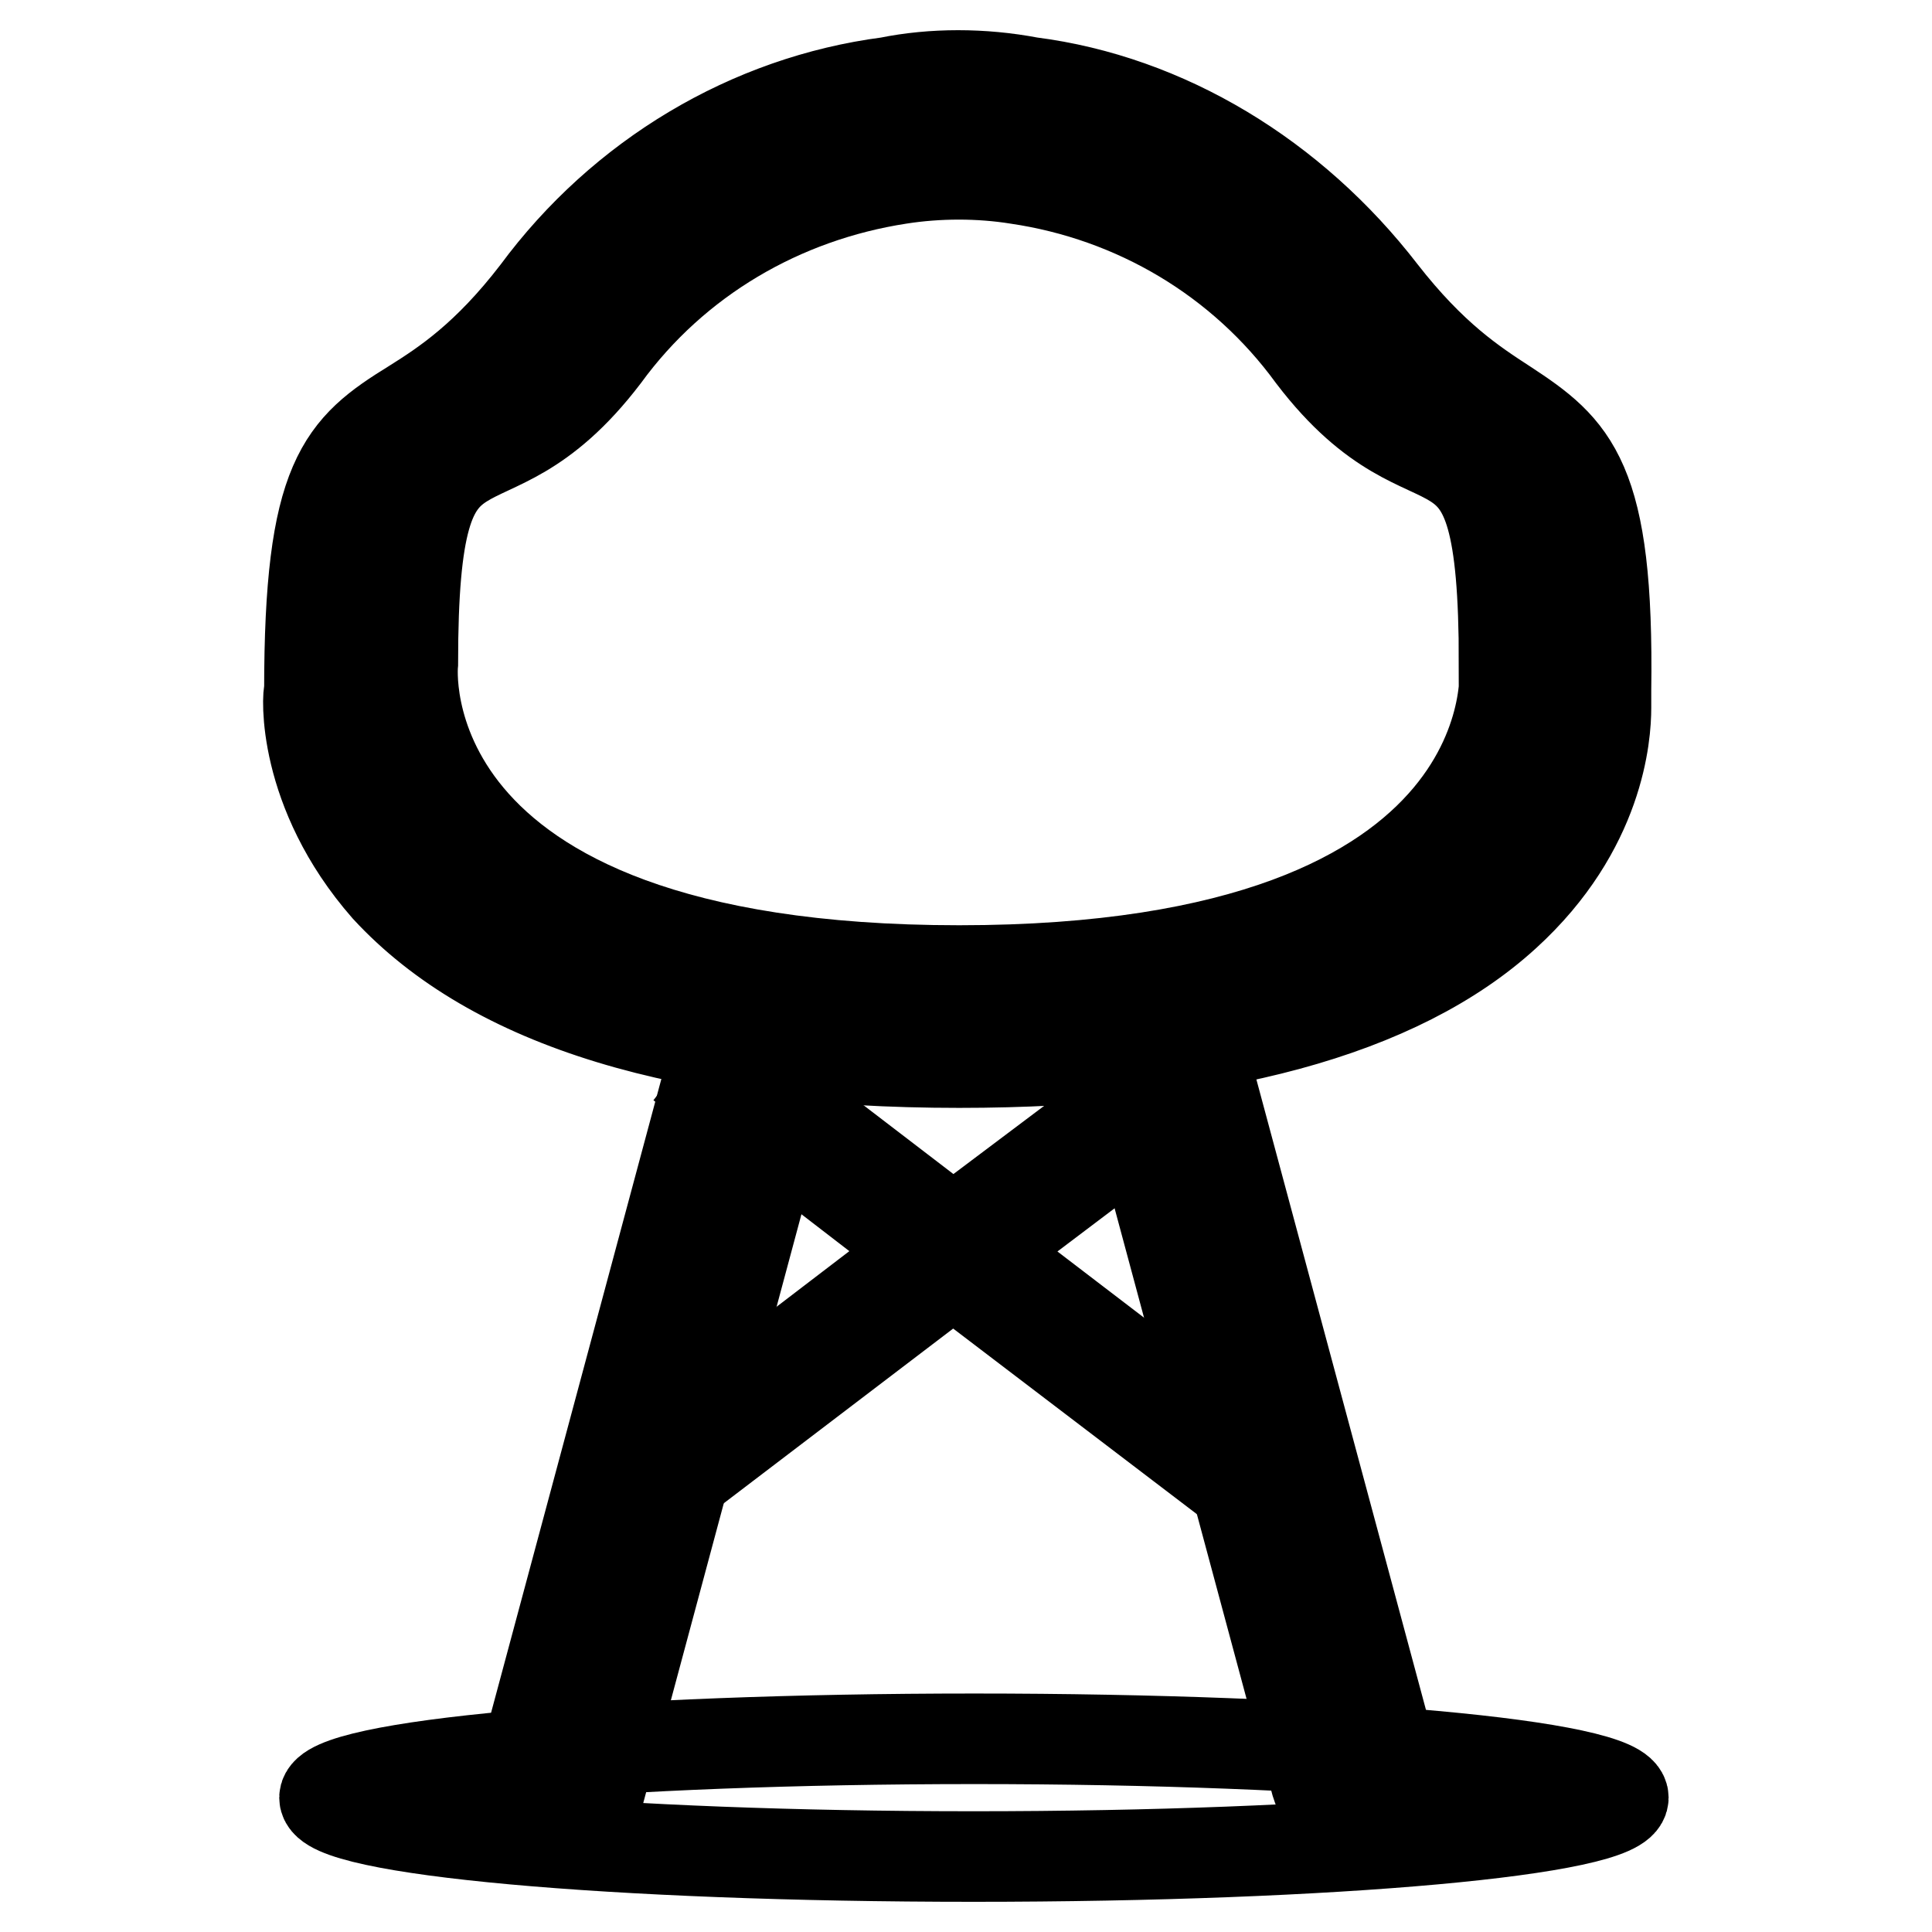
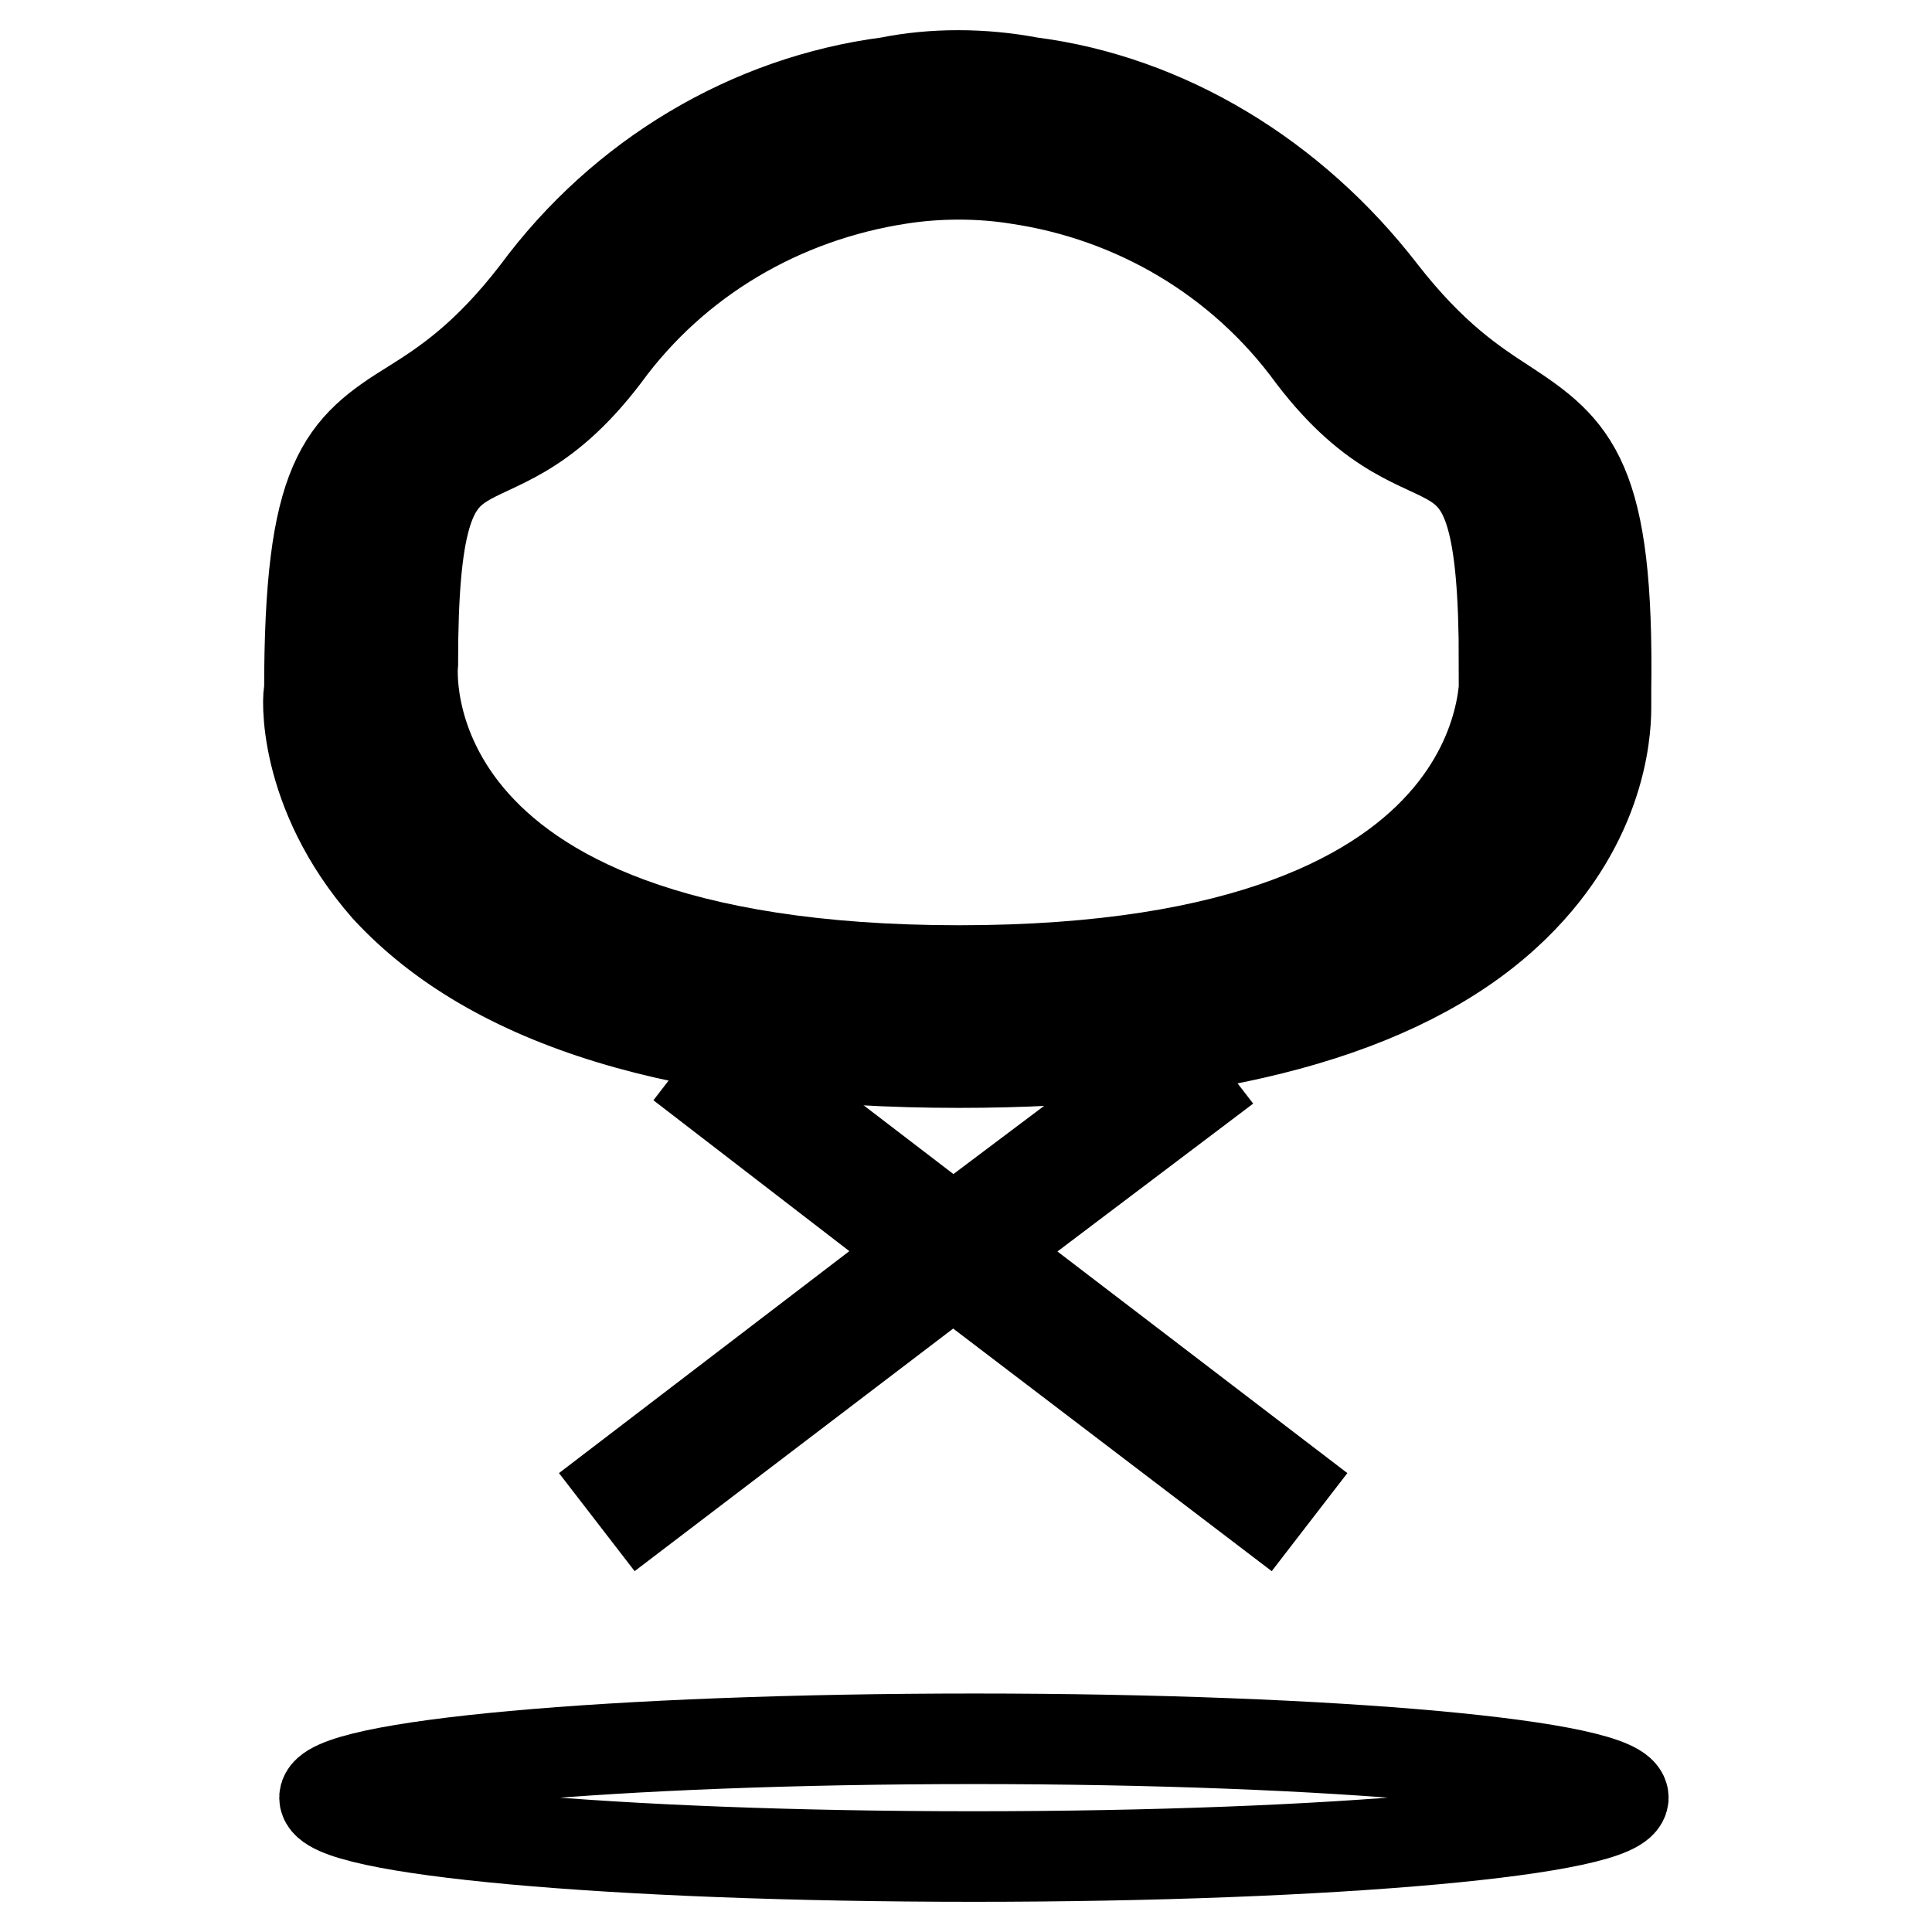
<svg xmlns="http://www.w3.org/2000/svg" version="1.1" x="0px" y="0px" viewBox="0 0 256 256" enable-background="new 0 0 256 256" xml:space="preserve">
  <g>
    <path stroke-width="12" fill-opacity="0" stroke="#000000" d="M215.1,238.2c0,4.3-38.3,7.8-86.1,7.8S43,242.5,43,238.2s38.3-7.8,86.1-7.8S215.1,233.9,215.1,238.2 L215.1,238.2z" />
-     <path stroke-width="12" fill-opacity="0" stroke="#000000" d="M102.1,131.8l-2,6.7c3.1,0.4,6.7-3.1,5.9,0l-26.6,99c-0.8,2.7-3.1,4.3-5.9,3.9c-3.1-0.4-5.1-3.5-4.3-6.7 l26.6-99C96.6,132.9,99.3,131.4,102.1,131.8z M152.5,132.2c-3.1,0.4-5.1,3.5-4.3,6.7l26.2,97.4c0.8,2.7,3.1,4.3,5.9,3.9 c3.1-0.4,5.1-3.5,4.3-6.7l-26.2-97.4C157.6,133.3,155.3,131.8,152.5,132.2z" />
    <path stroke-width="12" fill-opacity="0" stroke="#000000" d="M170.1,196.3l-2.7,3.5l-41.1-31.3l-41.1,31.3l-2.7-3.5l39.9-30.5L95,144.7l2.7-3.5l28.6,21.9l28.6-21.5 l2.7,3.5l-27.4,20.7L170.1,196.3L170.1,196.3z" />
    <path stroke-width="12" fill-opacity="0" stroke="#000000" d="M127.1,138.8C38.3,138.8,43,91.5,43,91.5c0-44.2,10.6-26.6,29.7-52c11-14.9,27.4-24.6,45.4-27 c5.9-1.2,12.1-1.2,18,0c18,2.3,34.4,12.5,45.4,27c18.8,25.4,29.7,7.8,29.3,52C211.2,91.5,215.9,138.8,127.1,138.8" />
    <path stroke-width="12" fill-opacity="0" stroke="#000000" d="M127.1,140.8c-36.4,0-61.8-7.8-75.9-23.1C39.9,104.8,40.7,91.9,41,91.5c0-28.2,4.3-32.1,13.7-37.9 c4.3-2.7,9.8-6.3,16.4-14.9c11.3-15.3,28.2-25.4,46.6-27.8c5.9-1.2,12.5-1.2,18.8,0c18,2.3,34.8,12.5,46.6,27.8 c6.7,8.6,12.1,12.1,16.4,14.9c9,5.9,13.7,9.8,13.3,37.9v2.3c0,3.5-0.8,16-13.3,27.4C185.4,134.1,160.8,140.8,127.1,140.8 L127.1,140.8z M127.1,13.6c-2.7,0-5.9,0.4-8.6,0.8c-17.6,2.3-33.6,11.7-44.2,26.2c-7,9.4-12.9,12.9-17.6,16 C48.9,61.7,45,64.1,45,91.5c0,0.4-1.2,12.1,9.4,23.9c12.9,14.1,37.9,21.5,72.8,21.5c45.4,0,65.3-12.5,73.9-23.1 c7-8.6,7.8-17.2,7.8-20.3v-2c0.4-27.4-3.5-29.7-11.3-34.8c-4.7-3.1-10.6-6.7-17.6-16c-11-14.5-27-23.9-44.2-26.2 C133,13.6,129.9,13.6,127.1,13.6L127.1,13.6z" />
    <path stroke-width="12" fill-opacity="0" stroke="#000000" d="M127.1,128.6c-76.7,0-72.4-40.7-72.4-40.7c0-37.9,9-19.2,25.4-40.7c9.4-12.9,23.5-21.1,39.1-23.5 c5.1-0.8,10.6-0.8,15.6,0c15.6,2.3,29.7,10.6,39.1,23.5c16.4,21.5,25.4,2.7,25.4,40.7C199.5,87.9,203.4,128.6,127.1,128.6" />
  </g>
</svg>